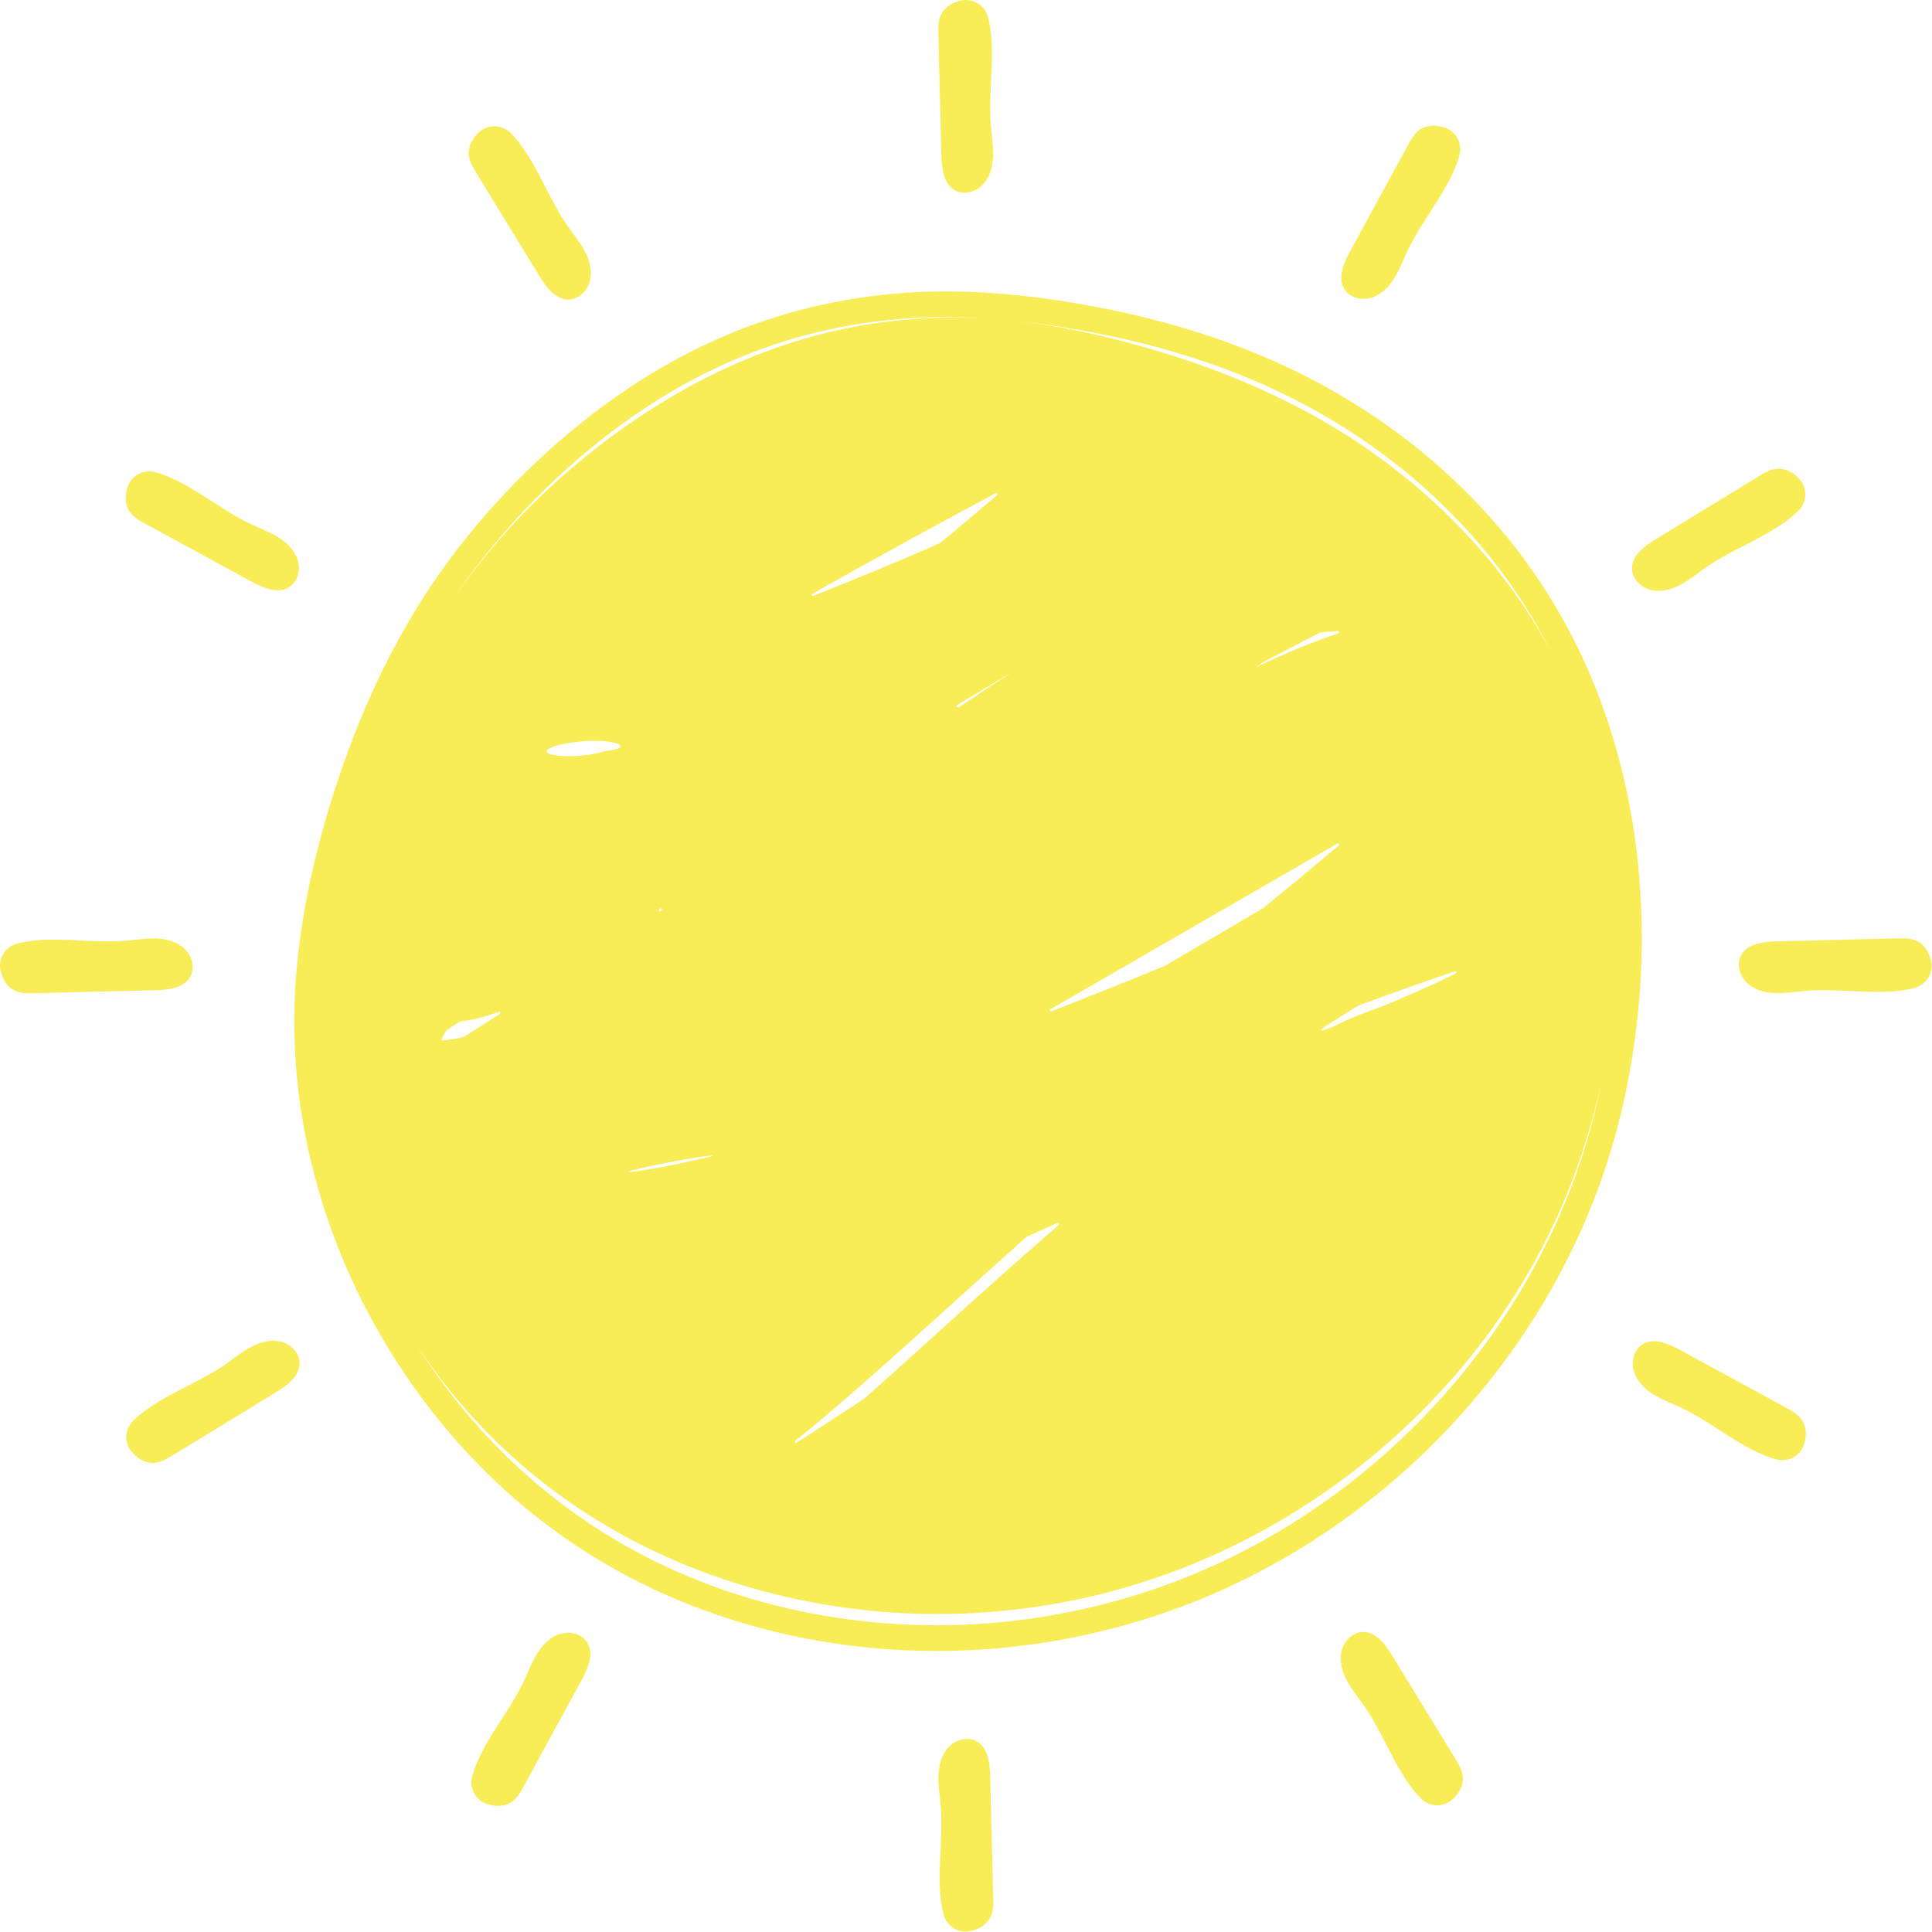
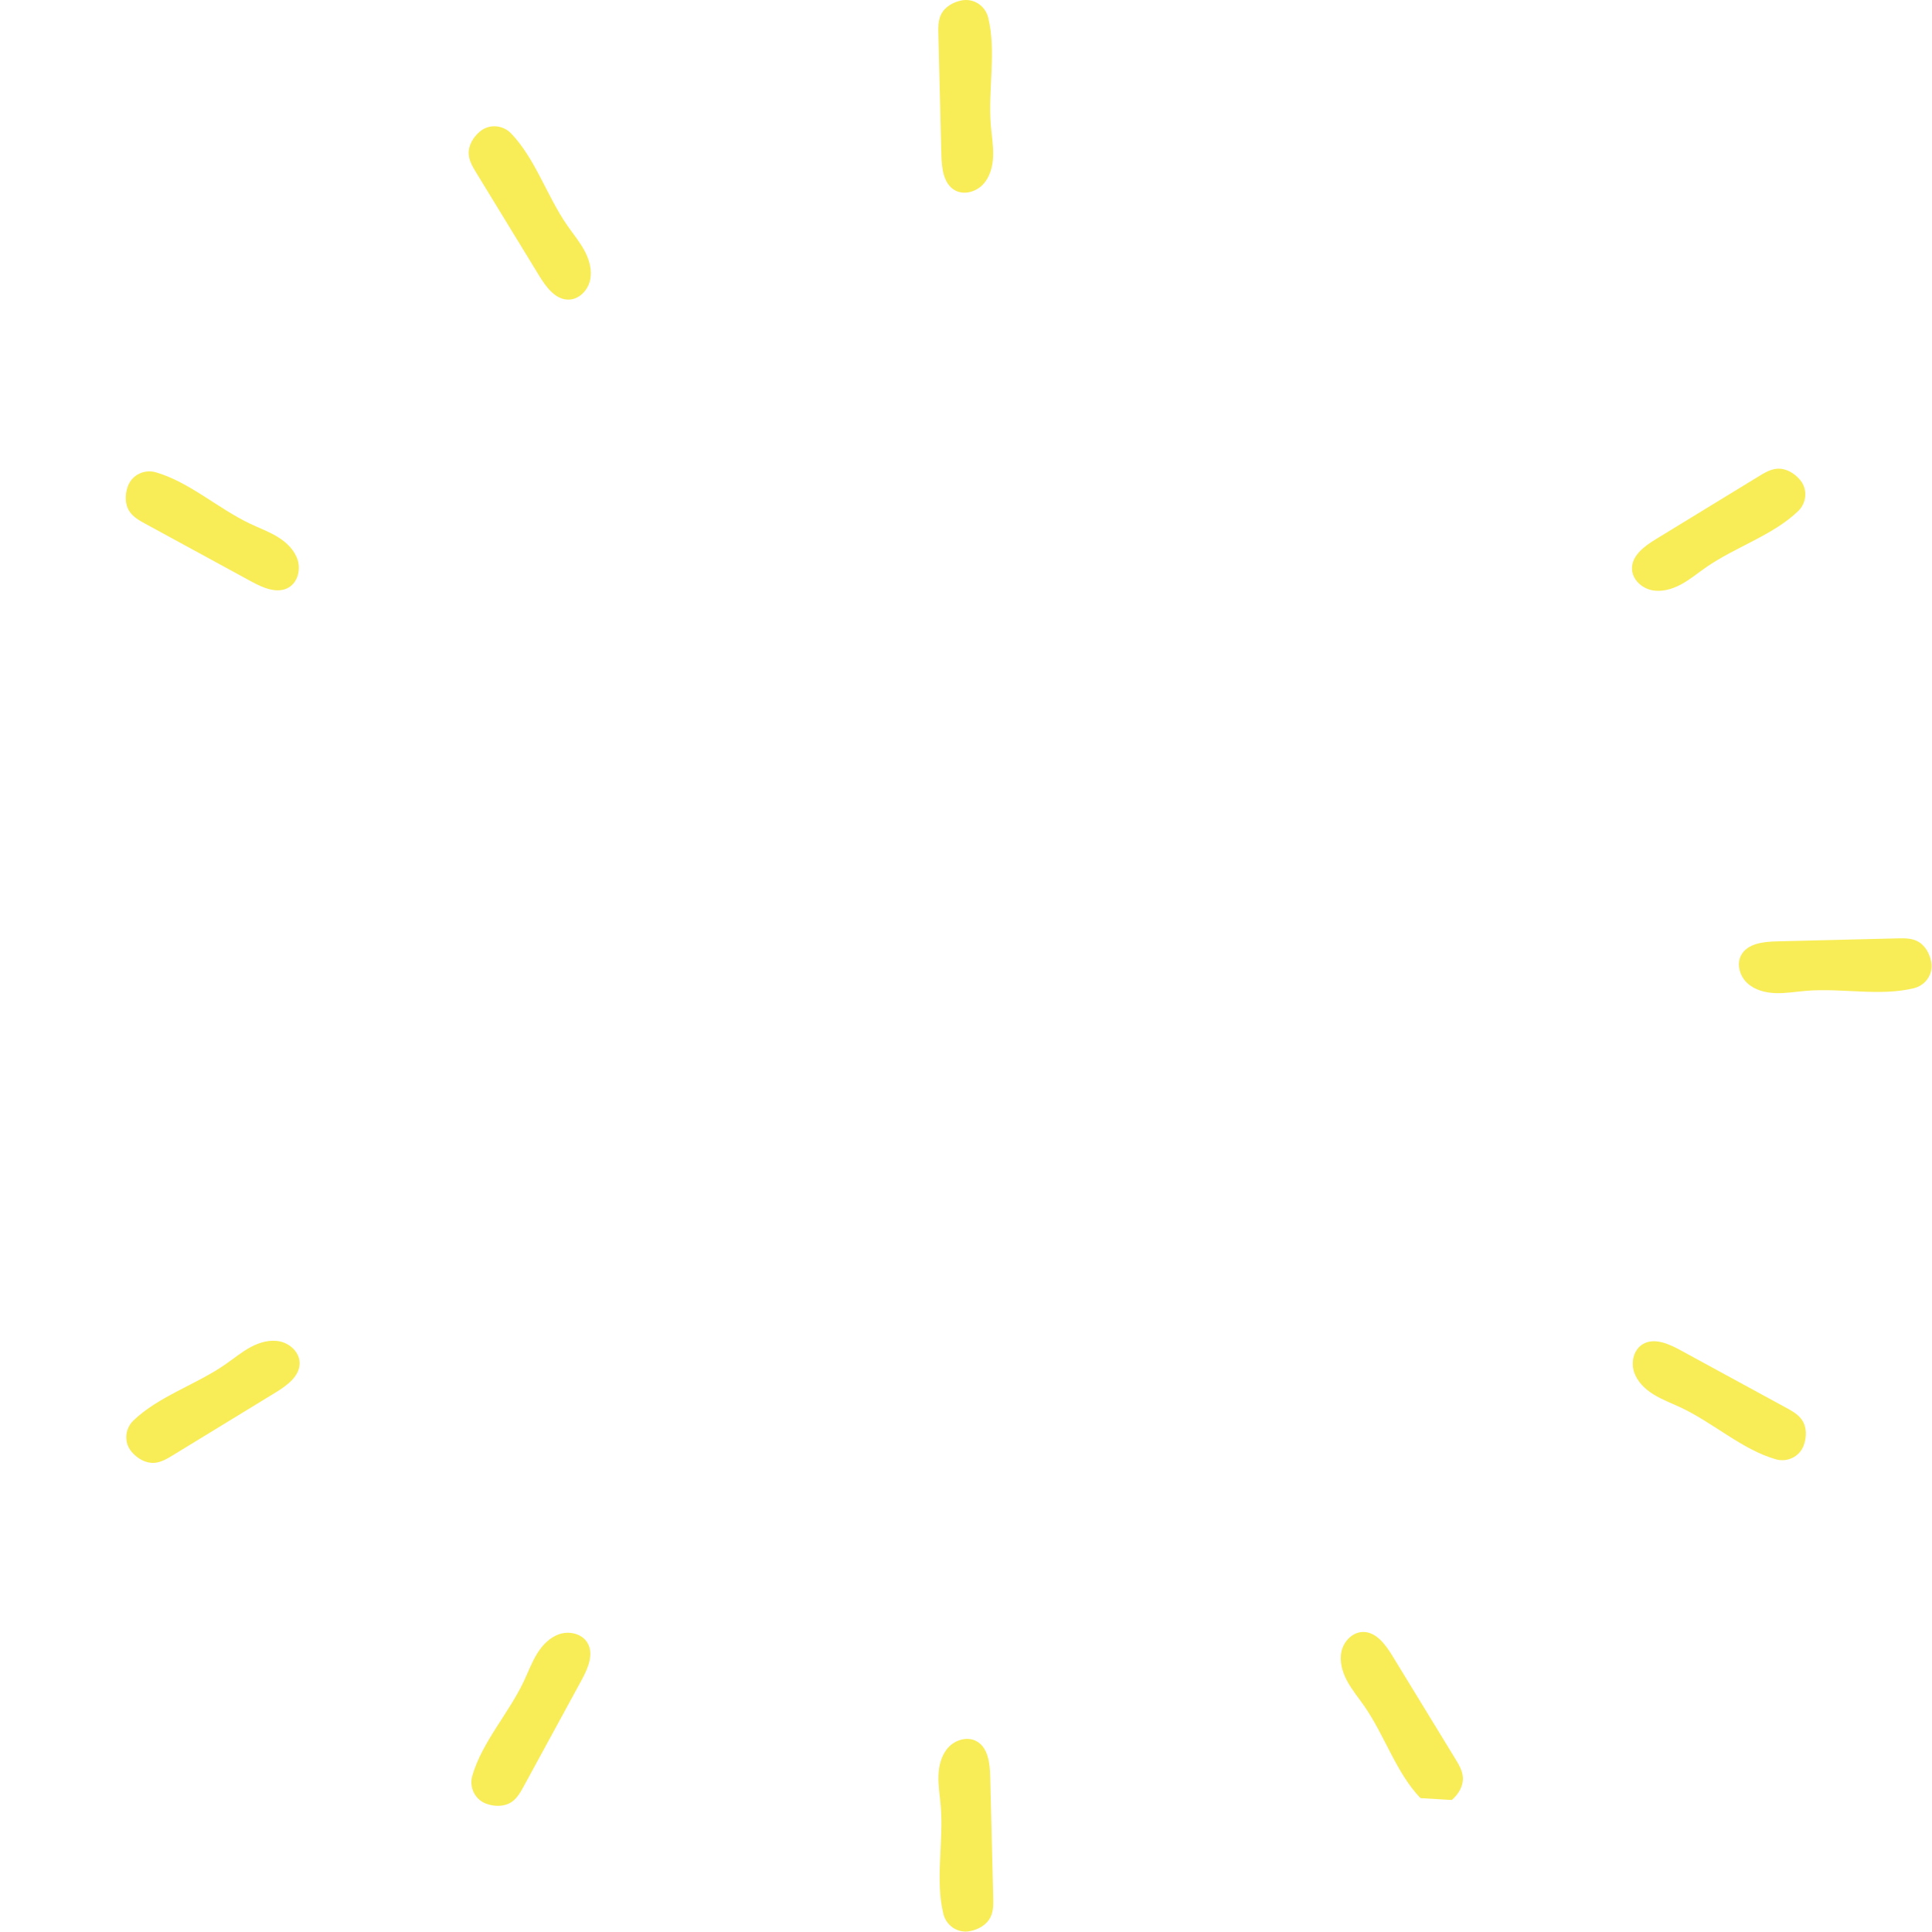
<svg xmlns="http://www.w3.org/2000/svg" width="1770" height="1770" viewBox="0 0 1770 1770" fill="none">
-   <path d="M1502.82 817.309C1498.52 748.477 1483.69 683.054 1458.75 622.854C1432.87 560.431 1395.65 504.186 1348.15 455.678C1301.71 408.269 1247.03 369.158 1185.63 339.434C1132.22 313.584 1071.8 294.102 1006.06 281.529C954.914 271.752 909.153 266.999 866.167 266.999C866.07 266.999 865.97 266.999 865.872 266.999C817.215 267.023 769.249 273.654 723.311 286.707C668.223 302.345 614.949 328.042 564.966 363.084C506.457 404.113 452.836 456.74 409.901 515.276C371.374 567.8 339.426 629.659 314.947 699.135C290.191 769.386 275.383 836.394 270.932 898.294C266.438 960.676 273.158 1024.19 290.903 1087.09C307.885 1147.29 334.575 1204.74 370.229 1257.86C405.844 1310.94 448.757 1356.92 497.777 1394.53C548.913 1433.74 606.796 1463.75 669.815 1483.7C730.199 1502.83 793.544 1512.52 858.204 1512.52C859.926 1512.52 861.66 1512.51 863.384 1512.5C928.659 1511.98 993.592 1501.4 1056.38 1481.05C1116.17 1461.65 1173.16 1433.07 1225.78 1396.1C1276.96 1360.13 1322.9 1317.01 1362.29 1267.93C1402.21 1218.19 1434.23 1163.78 1457.47 1106.22C1468.82 1078.1 1478.23 1048.58 1485.45 1018.45C1501.16 952.01 1507 884.336 1502.82 817.309ZM1175.38 360.624C1234.32 389.163 1286.79 426.686 1331.33 472.151C1367.46 509.042 1397.35 550.618 1420.51 596.116C1406.14 569.509 1389.36 544.197 1370.3 520.416C1330.16 470.336 1281.12 427.766 1226.46 394.206C1174.65 362.406 1118.03 338.726 1059.85 321.356C1016.36 308.376 971.857 298.266 926.667 293.636C924.19 293.382 921.71 293.155 919.23 292.937C945.199 295.202 972.493 299.08 1001.64 304.652C1065.36 316.838 1123.82 335.67 1175.38 360.624ZM913.508 453.606C897.488 467.286 879.998 482.026 861.428 497.376C861.358 497.446 861.268 497.496 861.178 497.536C825.668 513.316 786.378 529.396 745.248 545.926C743.998 546.426 743.148 544.646 744.318 543.986C806.758 508.576 866.778 476.056 912.298 451.836C913.438 451.226 914.488 452.766 913.508 453.606ZM927.548 615.526C912.208 625.396 896.418 635.826 880.158 646.806C880.098 646.846 880.038 646.886 879.968 646.906C879.228 647.206 878.488 647.506 877.748 647.806C876.518 648.306 875.648 646.566 876.788 645.876C894.408 635.236 911.328 625.116 927.548 615.526ZM875.388 1191.66C896.458 1172.63 918.218 1152.97 940.398 1133.17C940.488 1133.09 940.578 1133.03 940.678 1132.99C949.998 1128.75 959.398 1124.54 968.868 1120.36C969.998 1119.86 970.948 1121.36 970.008 1122.17C929.458 1157.25 890.358 1192.62 855.378 1224.27C832.788 1244.7 810.988 1264.42 791.198 1281.89C791.158 1281.93 791.118 1281.96 791.068 1281.99L729.848 1321.73C728.718 1322.47 727.548 1320.85 728.608 1320.01C728.678 1319.95 728.748 1319.89 728.818 1319.84C769.878 1286.99 821.128 1240.69 875.388 1191.66ZM963.168 926.626C961.928 927.116 961.078 925.356 962.228 924.686L1225.48 772.696C1226.63 772.046 1227.73 773.606 1226.72 774.456C1205.59 792.216 1182.28 811.566 1157.38 831.896C1157.34 831.936 1157.29 831.966 1157.25 831.986C1128.77 848.746 1098.52 866.536 1067.22 884.906C1067.17 884.936 1067.13 884.956 1067.08 884.976C1033.29 898.886 998.258 912.816 963.168 926.626ZM1151.34 610.926C1153.23 609.526 1155.1 608.156 1156.93 606.786C1156.98 606.756 1157.03 606.726 1157.08 606.696C1176.59 596.466 1194.07 587.376 1209 579.636C1209.12 579.586 1209.24 579.546 1209.36 579.526C1215.38 578.726 1220.81 578.326 1225.7 578.226C1226.94 578.196 1227.23 579.946 1226.06 580.326C1205.45 587.066 1180.9 596.906 1151.34 610.926ZM1211.01 942.366L1239.56 924.156C1239.58 924.146 1239.6 924.136 1239.62 924.116C1241.85 922.896 1244.07 921.696 1246.26 920.506C1246.3 920.476 1246.35 920.456 1246.4 920.436C1278.98 908.536 1308.33 898.236 1332.83 889.836C1334.1 889.396 1334.87 891.216 1333.66 891.816C1325.06 896.126 1314.47 901.146 1301.44 906.946C1290.65 911.756 1278.93 916.796 1266.46 922.026C1266.43 922.036 1266.4 922.046 1266.38 922.056C1252.3 926.616 1237.41 932.726 1221.62 940.406C1221.59 940.416 1221.57 940.426 1221.55 940.436C1218.39 941.706 1215.21 942.986 1211.99 944.276C1210.78 944.766 1209.9 943.076 1211.01 942.366ZM578.482 382.36C626.302 348.834 677.193 324.271 729.745 309.353C773.596 296.893 819.399 290.563 865.885 290.54C865.982 290.54 866.073 290.54 866.169 290.54C882.586 290.54 899.457 291.275 916.919 292.738C874.143 289.17 831.052 290.925 788.739 298.276C733.109 307.926 679.489 327.746 630.119 355.006C569.409 388.536 513.109 433.206 466.329 484.396C447.125 505.41 429.535 527.866 413.441 551.37C418.465 543.805 423.604 536.4 428.885 529.2C470.321 472.709 522.051 421.932 578.482 382.36ZM631.468 1061.47C644.218 1059.32 655.028 1058.01 652.728 1059.08C651.448 1059.67 645.198 1061.08 638.318 1062.42C631.588 1064.01 624.218 1065.69 615.108 1067.52C602.388 1070.09 585.298 1073.06 578.258 1073.73C569.618 1074.55 580.558 1071.62 594.448 1068.62C605.198 1066.3 618.708 1063.62 631.468 1061.47ZM603.938 832.976C604.078 832.856 604.228 832.746 604.368 832.626C604.448 832.566 604.528 832.506 604.628 832.466C604.758 832.416 604.878 832.366 605.008 832.306C606.238 831.796 607.128 833.516 605.998 834.216C605.728 834.386 605.458 834.556 605.178 834.726C604.028 835.446 602.888 833.826 603.938 832.976ZM568.288 684.516C567.138 686.056 561.678 687.326 555.688 687.836C549.808 689.506 543.368 691.046 535.428 691.986C524.338 693.306 509.468 693.066 503.388 690.666C495.928 687.706 505.508 683.546 517.628 681.286C527.018 679.536 538.788 678.316 549.888 678.766C560.968 679.216 570.328 681.746 568.288 684.516ZM404.828 951.676C405.368 950.126 406.598 947.496 409.358 943.776C409.438 943.676 409.528 943.586 409.638 943.516C413.058 941.246 416.888 938.716 421.088 935.936C421.228 935.846 421.388 935.786 421.558 935.766C432.558 934.556 444.328 931.656 457.028 926.996C458.238 926.546 459.068 928.216 457.978 928.916C446.228 936.386 435.378 943.316 425.528 949.596C425.428 949.656 425.328 949.706 425.218 949.736C414.408 952.656 407.888 953.156 404.408 953.096C404.488 952.686 404.628 952.236 404.828 951.676ZM1435.64 1097.41C1413.27 1152.84 1382.41 1205.25 1343.93 1253.2C1305.92 1300.54 1261.62 1342.14 1212.24 1376.84C1161.55 1412.46 1106.67 1439.98 1049.12 1458.65C988.621 1478.26 926.068 1488.46 863.198 1488.96C861.53 1488.97 859.872 1488.98 858.207 1488.98C795.97 1488.98 735.001 1479.66 676.925 1461.26C616.518 1442.13 561.064 1413.39 512.107 1375.85C465.124 1339.8 423.967 1295.69 389.779 1244.74C386.634 1240.05 383.586 1235.32 380.587 1230.57C403.986 1266.1 431.409 1299.03 462.389 1328.11C507.749 1370.67 560.819 1404.9 617.899 1429.51C675.899 1454.53 737.489 1469.96 800.359 1475.93C863.079 1481.89 926.729 1478.11 988.359 1465.08C1048.03 1452.45 1105.69 1430.62 1159.04 1401.09C1211.63 1371.98 1260.2 1335.29 1302.65 1292.72C1345.06 1250.18 1381.6 1201.49 1409.91 1148.48C1423.74 1122.58 1435.58 1095.61 1445.41 1067.94C1454.25 1042.8 1461.58 1017.12 1467.33 991.092C1465.86 998.408 1464.27 1005.71 1462.55 1013C1455.61 1041.96 1446.55 1070.37 1435.64 1097.41Z" fill="#F8ED56" />
  <path d="M862.438 141.989C862.742 154.203 864.364 168.691 875.117 174.474C883.402 178.933 894.329 175.734 900.714 168.826C907.099 161.918 909.574 152.166 909.858 142.77C910.149 133.367 908.494 124.023 907.725 114.653C905.064 81.912 912.987 47.301 905.341 16.161C902.714 5.462 892.341 -1.597 881.491 0.311C881.43 0.322 881.369 0.333 881.308 0.344C873.424 1.772 865.644 6.128 862.128 13.333C859.44 18.845 859.537 25.249 859.692 31.382C860.603 68.249 861.521 105.116 862.438 141.989Z" fill="#F8ED56" />
  <path d="M436.341 158.28C455.564 189.752 474.792 221.221 494.023 252.695C500.393 263.12 509.042 274.857 521.246 274.489C530.65 274.208 538.514 265.974 540.589 256.799C542.664 247.624 539.932 237.942 535.48 229.662C531.031 221.374 524.926 214.109 519.575 206.378C500.9 179.354 490.457 145.419 468.264 122.273C460.639 114.321 448.127 113.394 439.684 120.471C439.636 120.511 439.589 120.551 439.541 120.591C433.427 125.77 428.867 133.432 429.425 141.43C429.855 147.549 433.141 153.047 436.341 158.28Z" fill="#F8ED56" />
  <path d="M133.159 479.853C165.542 497.497 197.929 515.136 230.321 532.778C241.05 538.622 254.408 544.461 264.794 538.041C272.798 533.096 275.491 522.033 272.701 513.049C269.911 504.066 262.703 497.047 254.708 492.102C246.711 487.149 237.791 483.909 229.292 479.89C199.607 465.824 173.595 441.657 142.803 432.708C132.224 429.634 120.924 435.087 117.151 445.438C117.13 445.496 117.109 445.555 117.088 445.613C114.383 453.155 114.265 462.071 118.747 468.718C122.176 473.802 127.771 476.921 133.159 479.853Z" fill="#F8ED56" />
-   <path d="M174.474 894.508C178.933 886.223 175.734 875.296 168.826 868.911C161.918 862.526 152.166 860.051 142.77 859.767C133.367 859.476 124.023 861.131 114.653 861.9C81.912 864.561 47.301 856.638 16.161 864.284C5.462 866.911 -1.597 877.284 0.311 888.134C0.322 888.195 0.333 888.256 0.344 888.317C1.772 896.201 6.128 903.981 13.333 907.497C18.845 910.185 25.249 910.088 31.382 909.933C68.249 909.022 105.116 908.104 141.989 907.187C154.203 906.883 168.691 905.261 174.474 894.508Z" fill="#F8ED56" />
  <path d="M256.801 1229.03C247.626 1226.96 237.944 1229.69 229.664 1234.14C221.376 1238.59 214.111 1244.7 206.38 1250.05C179.356 1268.72 145.421 1279.17 122.275 1301.36C114.323 1308.98 113.396 1321.5 120.473 1329.94C120.513 1329.99 120.553 1330.03 120.593 1330.08C125.772 1336.2 133.434 1340.76 141.432 1340.2C147.55 1339.77 153.047 1336.48 158.281 1333.28C189.753 1314.06 221.222 1294.83 252.696 1275.6C263.121 1269.23 274.858 1260.58 274.49 1248.38C274.21 1238.97 265.976 1231.11 256.801 1229.03Z" fill="#F8ED56" />
  <path d="M513.05 1496.92C504.067 1499.71 497.048 1506.92 492.103 1514.92C487.15 1522.91 483.91 1531.83 479.891 1540.33C465.825 1570.02 441.658 1596.03 432.709 1626.82C429.635 1637.4 435.088 1648.7 445.439 1652.47C445.497 1652.49 445.556 1652.51 445.614 1652.54C453.156 1655.24 462.072 1655.36 468.719 1650.88C473.803 1647.45 476.921 1641.85 479.853 1636.46C497.497 1604.08 515.136 1571.69 532.778 1539.3C538.622 1528.57 544.461 1515.21 538.041 1504.83C533.096 1496.83 522.033 1494.13 513.05 1496.92Z" fill="#F8ED56" />
  <path d="M907.186 1627.64C906.882 1615.42 905.26 1600.93 894.507 1595.15C886.222 1590.69 875.295 1593.89 868.91 1600.8C862.525 1607.71 860.05 1617.46 859.766 1626.85C859.475 1636.26 861.13 1645.6 861.899 1654.97C864.56 1687.71 856.637 1722.32 864.283 1753.46C866.91 1764.16 877.283 1771.22 888.133 1769.31C888.194 1769.3 888.255 1769.29 888.316 1769.28C896.2 1767.85 903.98 1763.5 907.496 1756.29C910.184 1750.78 910.087 1744.38 909.932 1738.24C909.021 1701.38 908.103 1664.51 907.186 1627.64Z" fill="#F8ED56" />
-   <path d="M1333.28 1611.34C1314.06 1579.87 1294.83 1548.4 1275.6 1516.93C1269.23 1506.5 1260.58 1494.77 1248.38 1495.13C1238.97 1495.42 1231.11 1503.65 1229.03 1512.82C1226.96 1522 1229.69 1531.68 1234.14 1539.96C1238.59 1548.25 1244.7 1555.52 1250.05 1563.25C1268.72 1590.27 1279.17 1624.2 1301.36 1647.35C1308.98 1655.3 1321.5 1656.23 1329.94 1649.15C1329.99 1649.11 1330.03 1649.07 1330.08 1649.03C1336.2 1643.85 1340.76 1636.19 1340.2 1628.19C1339.77 1622.08 1336.48 1616.58 1333.28 1611.34Z" fill="#F8ED56" />
+   <path d="M1333.28 1611.34C1314.06 1579.87 1294.83 1548.4 1275.6 1516.93C1269.23 1506.5 1260.58 1494.77 1248.38 1495.13C1238.97 1495.42 1231.11 1503.65 1229.03 1512.82C1226.96 1522 1229.69 1531.68 1234.14 1539.96C1238.59 1548.25 1244.7 1555.52 1250.05 1563.25C1268.72 1590.27 1279.17 1624.2 1301.36 1647.35C1329.99 1649.11 1330.03 1649.07 1330.08 1649.03C1336.2 1643.85 1340.76 1636.19 1340.2 1628.19C1339.77 1622.08 1336.48 1616.58 1333.28 1611.34Z" fill="#F8ED56" />
  <path d="M1636.47 1289.77C1604.08 1272.13 1571.7 1254.49 1539.3 1236.85C1528.57 1231 1515.22 1225.16 1504.83 1231.58C1496.83 1236.53 1494.13 1247.59 1496.92 1256.57C1499.71 1265.56 1506.92 1272.58 1514.92 1277.52C1522.91 1282.47 1531.83 1285.71 1540.33 1289.73C1570.02 1303.8 1596.03 1327.97 1626.82 1336.92C1637.4 1339.99 1648.7 1334.54 1652.47 1324.19C1652.49 1324.13 1652.52 1324.07 1652.54 1324.01C1655.24 1316.47 1655.36 1307.55 1650.88 1300.91C1647.45 1295.82 1641.85 1292.7 1636.47 1289.77Z" fill="#F8ED56" />
  <path d="M1769.31 881.49C1769.3 881.429 1769.29 881.368 1769.28 881.307C1767.85 873.423 1763.5 865.643 1756.29 862.127C1750.78 859.439 1744.37 859.536 1738.24 859.691C1701.37 860.602 1664.51 861.52 1627.63 862.437C1615.42 862.741 1600.93 864.363 1595.15 875.116C1590.69 883.401 1593.89 894.328 1600.8 900.713C1607.71 907.098 1617.46 909.573 1626.85 909.857C1636.26 910.148 1645.6 908.493 1654.97 907.724C1687.71 905.063 1722.32 912.986 1753.46 905.34C1764.16 902.713 1771.22 892.34 1769.31 881.49Z" fill="#F8ED56" />
  <path d="M1512.82 540.59C1522 542.665 1531.68 539.933 1539.96 535.481C1548.25 531.032 1555.51 524.927 1563.25 519.576C1590.27 500.901 1624.2 490.458 1647.35 468.265C1655.3 460.64 1656.23 448.128 1649.15 439.685C1649.11 439.637 1649.07 439.59 1649.03 439.542C1643.85 433.428 1636.19 428.868 1628.19 429.426C1622.08 429.854 1616.58 433.14 1611.34 436.341C1579.87 455.564 1548.4 474.792 1516.93 494.023C1506.5 500.393 1494.77 509.042 1495.14 521.246C1495.42 530.65 1503.65 538.515 1512.82 540.59Z" fill="#F8ED56" />
-   <path d="M1256.57 272.701C1265.56 269.911 1272.58 262.703 1277.52 254.708C1282.47 246.711 1285.71 237.791 1289.73 229.292C1303.8 199.607 1327.97 173.595 1336.92 142.803C1339.99 132.224 1334.54 120.924 1324.19 117.151C1324.13 117.13 1324.07 117.109 1324.01 117.088C1316.47 114.383 1307.55 114.265 1300.91 118.747C1295.82 122.177 1292.7 127.771 1289.77 133.16C1272.13 165.543 1254.49 197.93 1236.85 230.322C1231 241.051 1225.16 254.409 1231.58 264.795C1236.53 272.797 1247.59 275.491 1256.57 272.701Z" fill="#F8ED56" />
</svg>